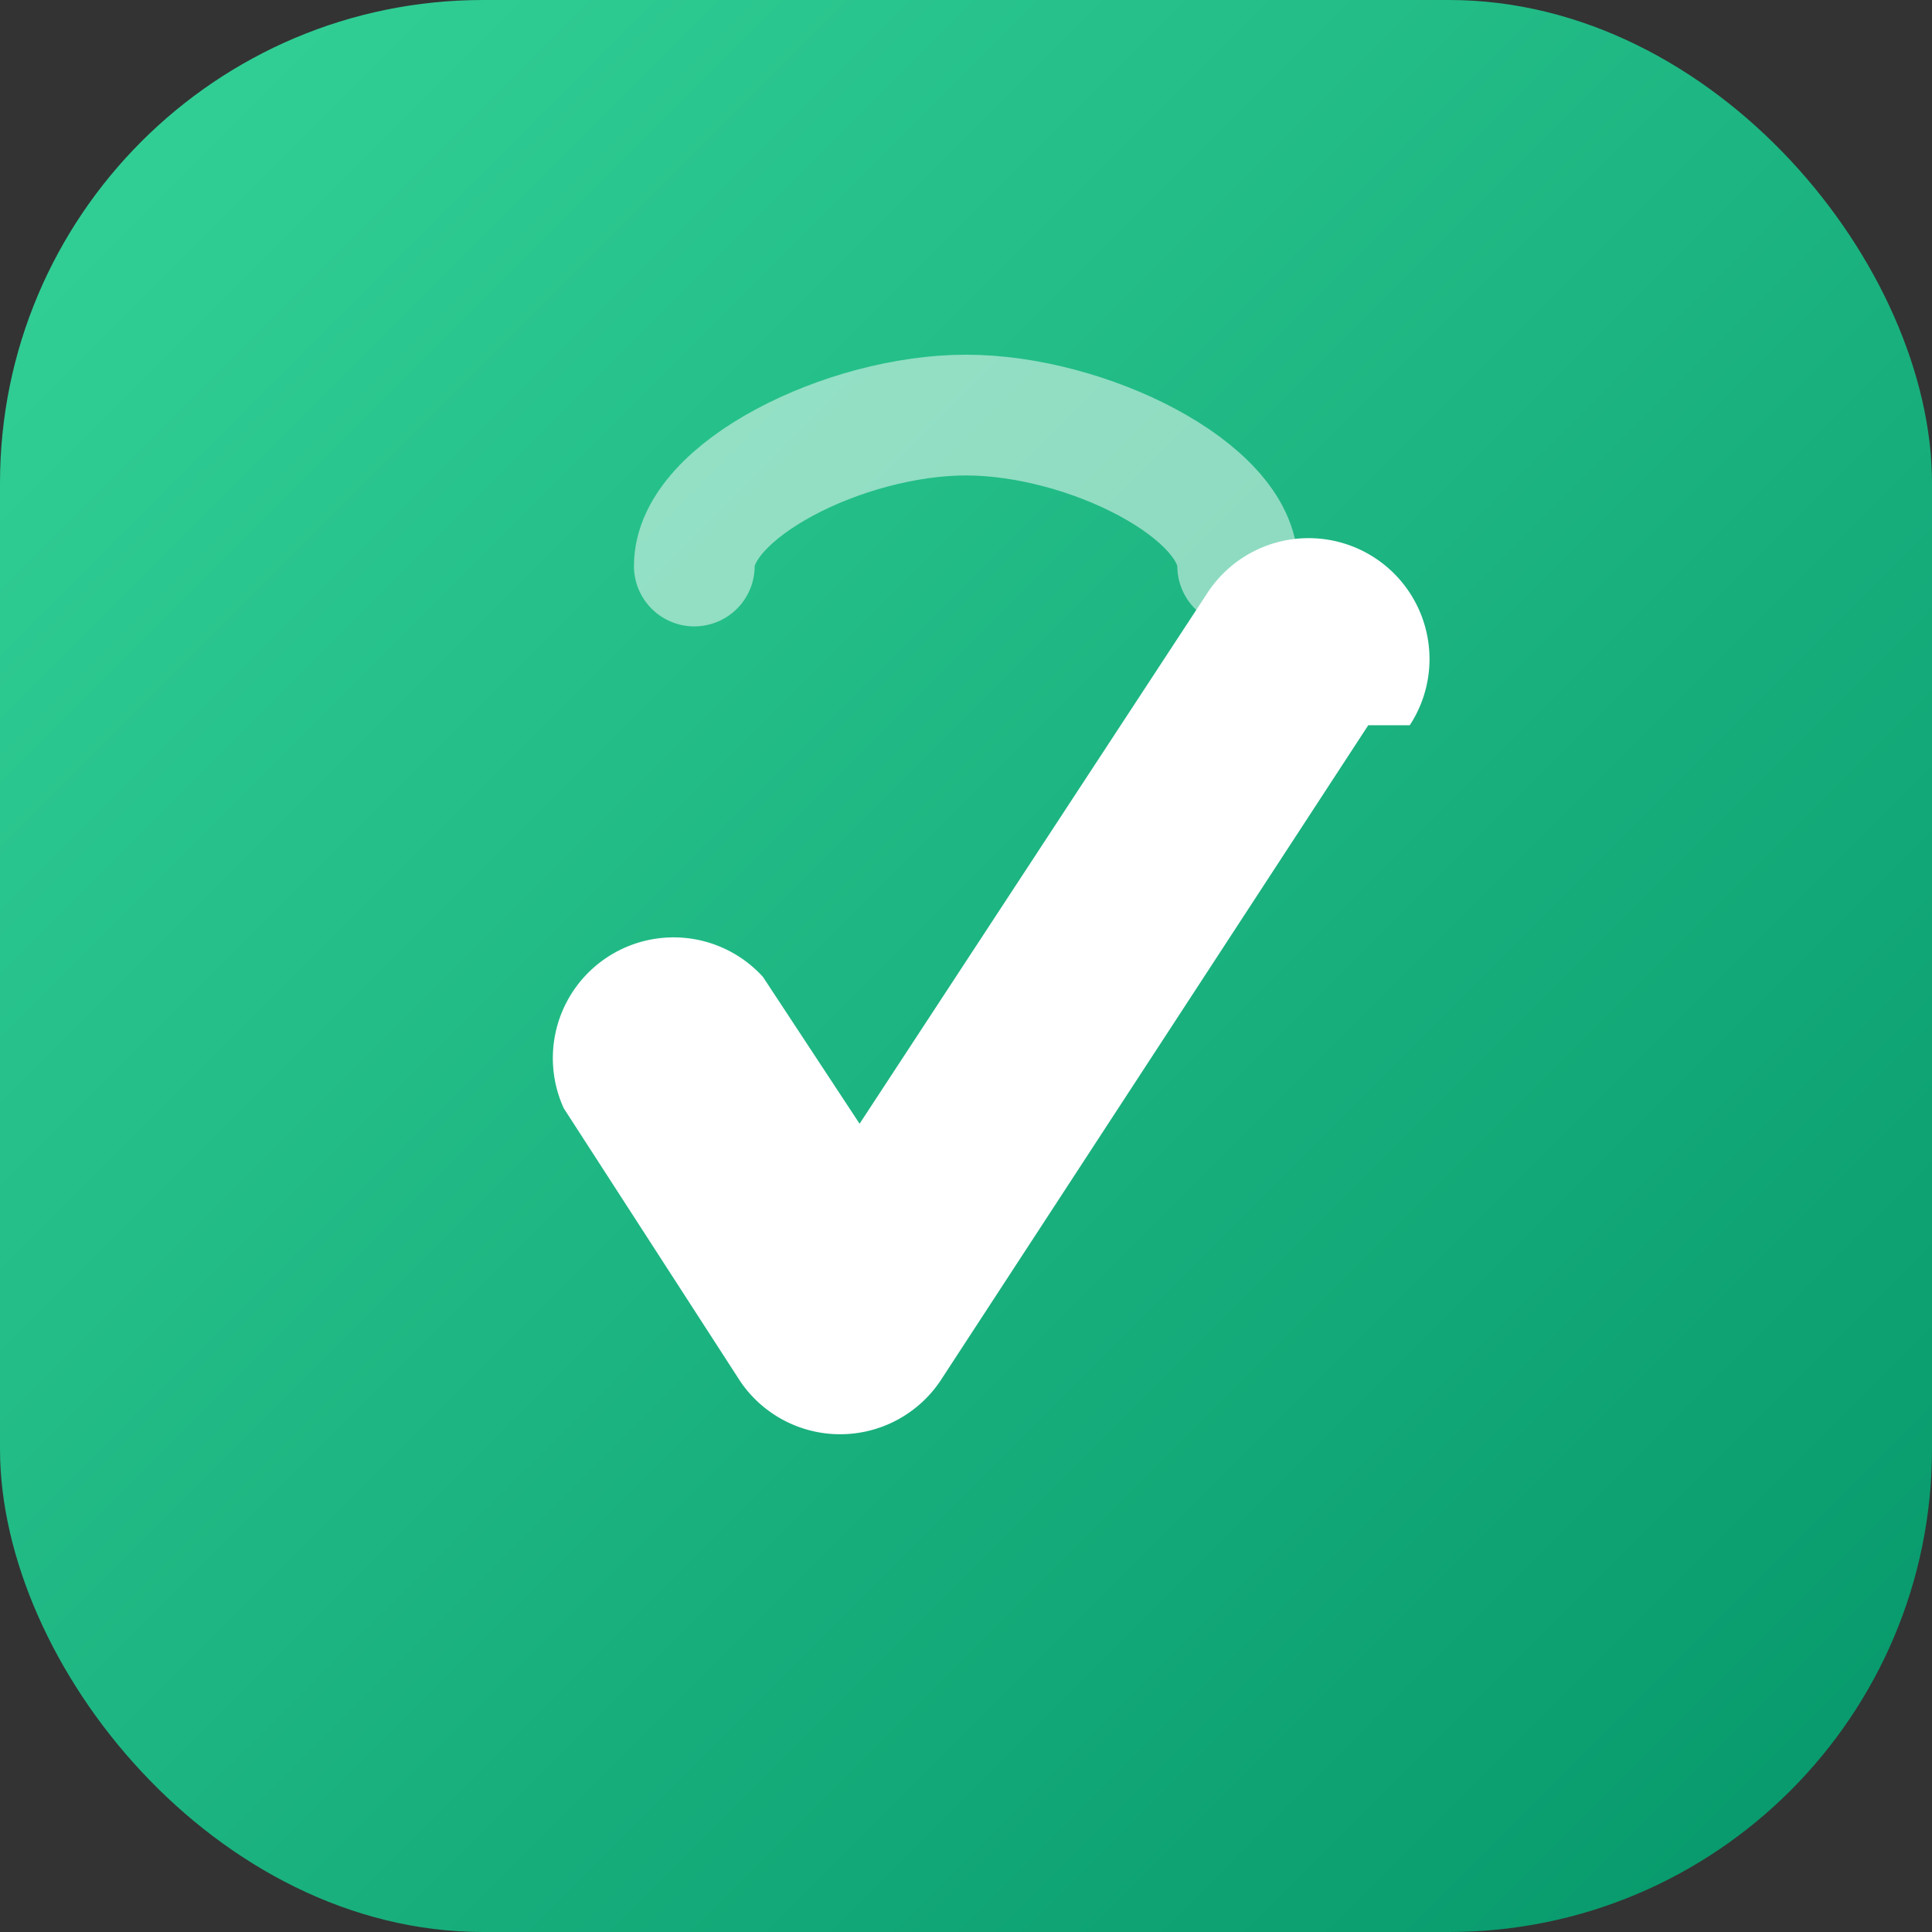
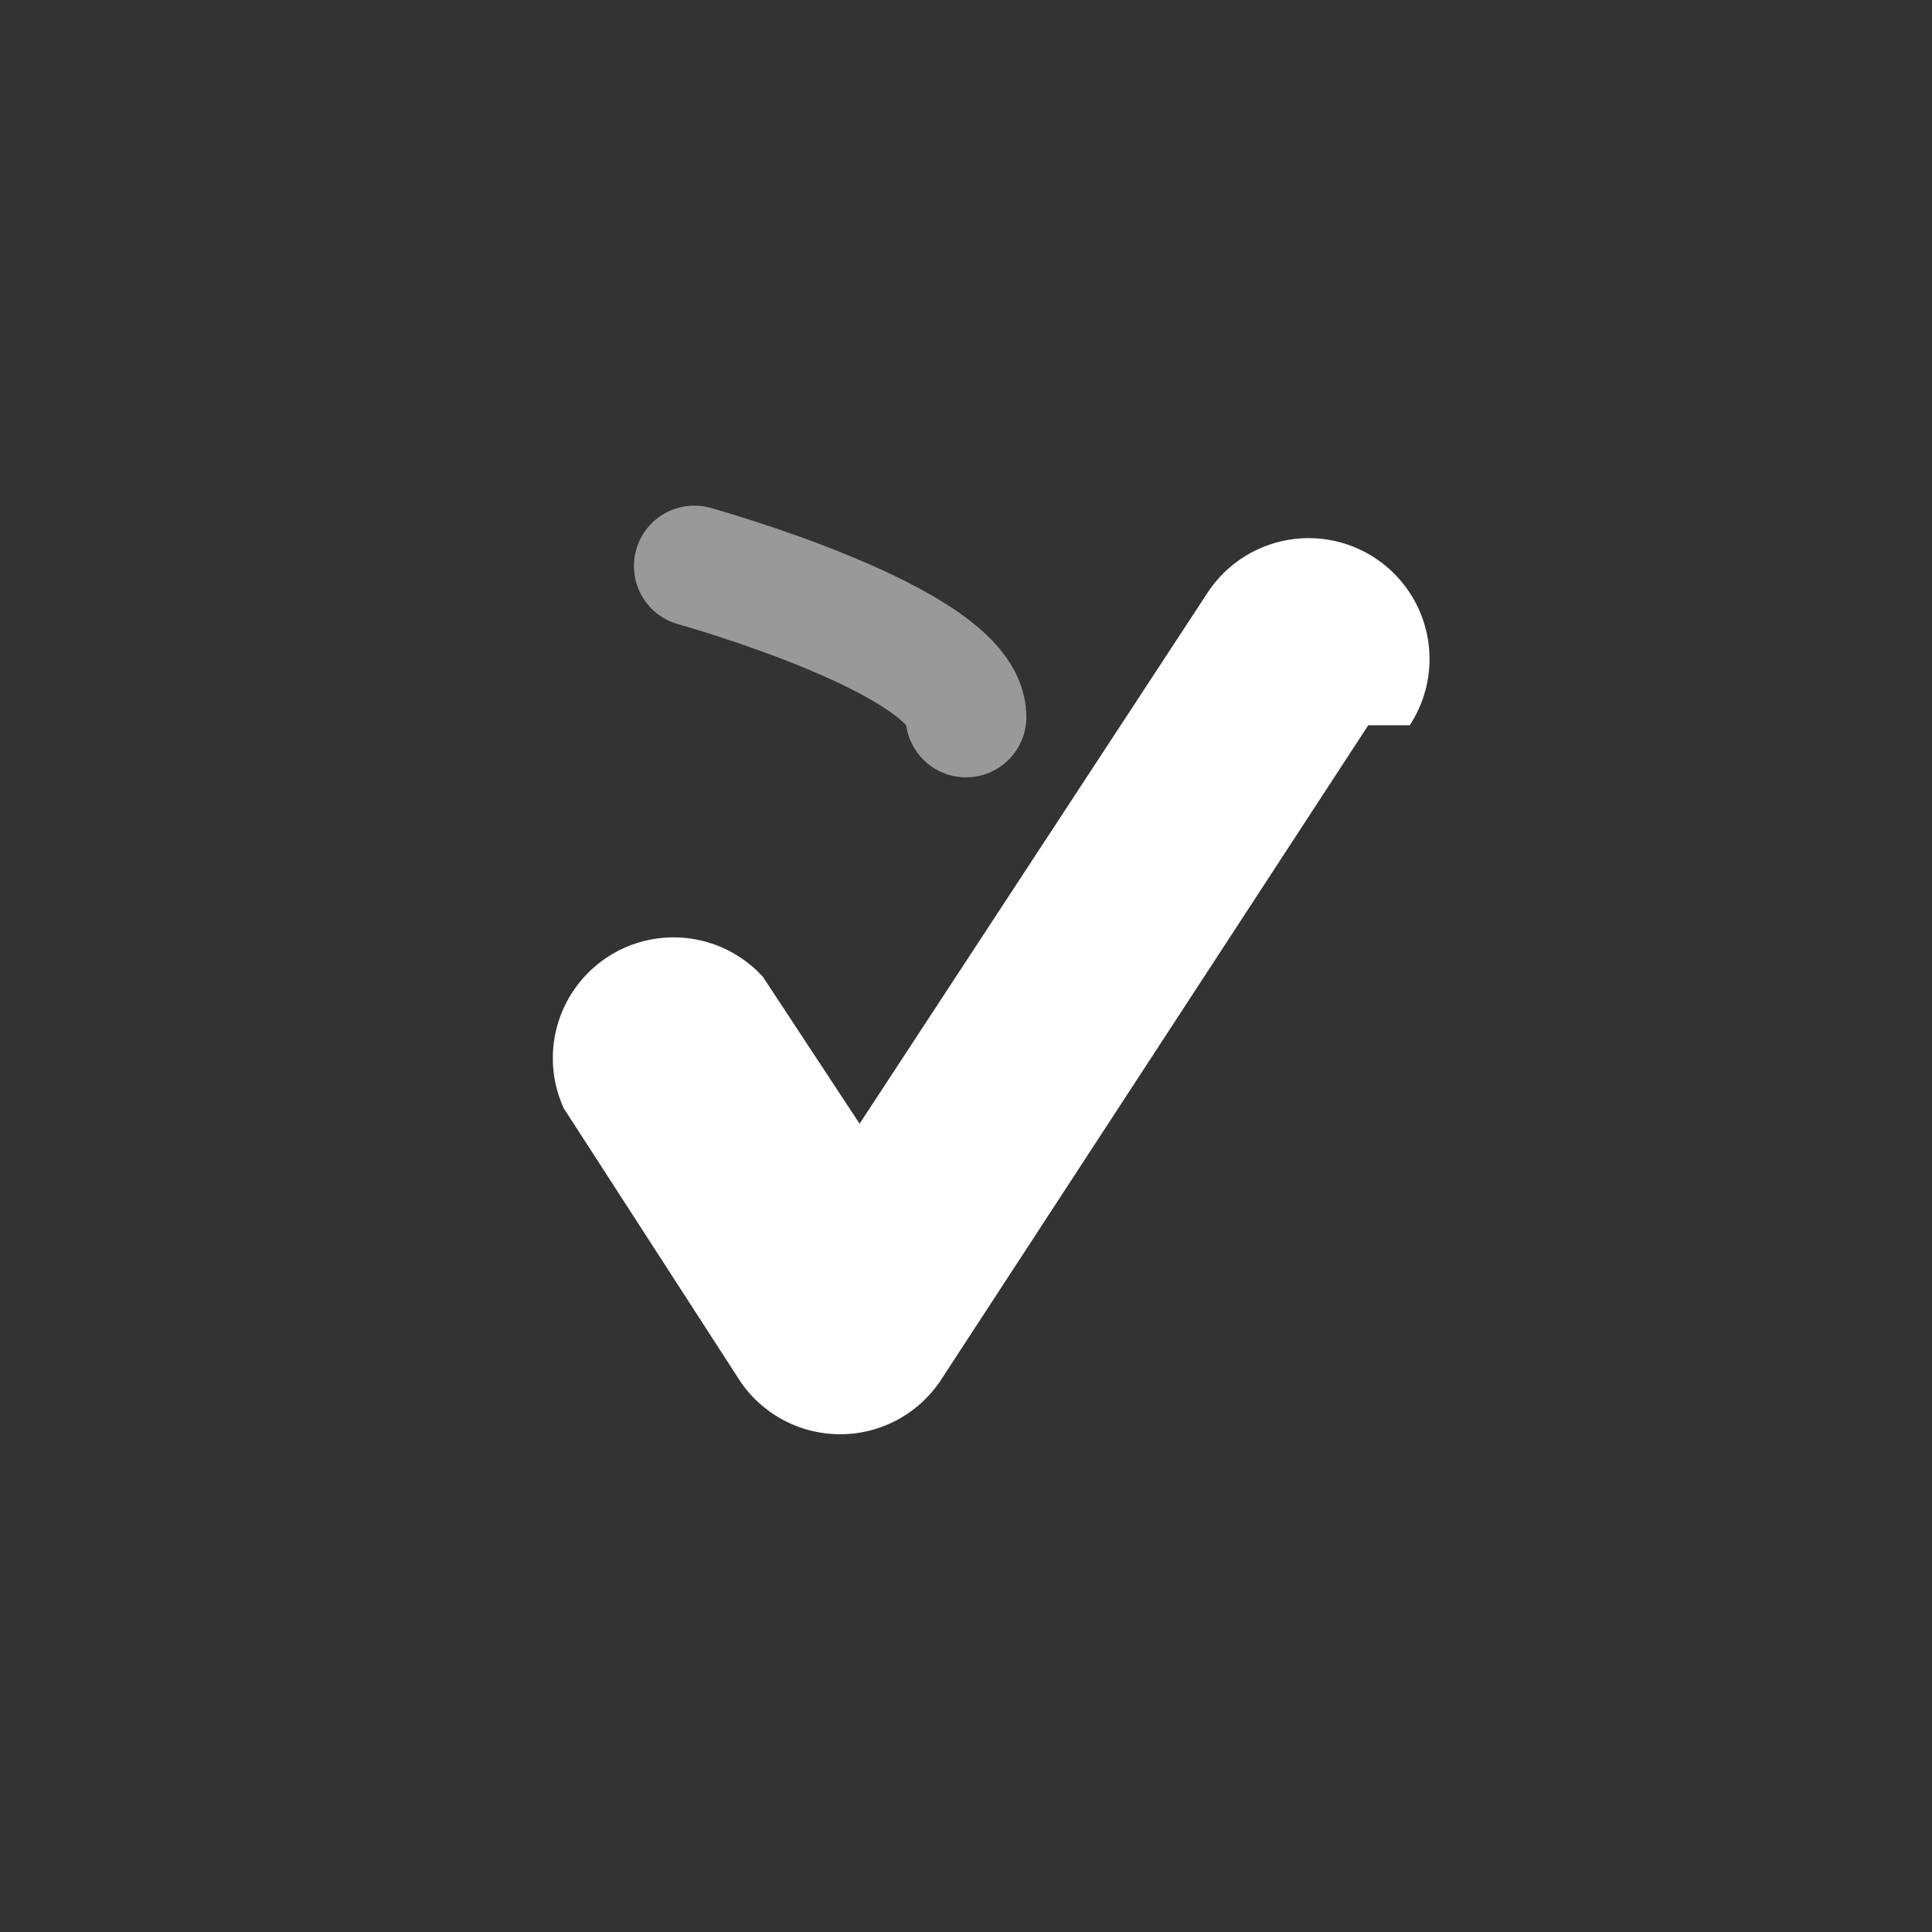
<svg xmlns="http://www.w3.org/2000/svg" viewBox="0 0 512 512">
  <rect x="0" y="0" width="512" height="512" fill="#333333" stroke="none" />
  <defs>
    <linearGradient id="grad" x1="0%" y1="0%" x2="100%" y2="100%">
      <stop offset="0%" style="stop-color:#34d399;stop-opacity:1" />
      <stop offset="100%" style="stop-color:#059669;stop-opacity:1" />
    </linearGradient>
  </defs>
-   <rect width="512" height="512" rx="128" fill="url(#grad)" />
  <path d="M362.6 192.2L249.1 366.1a32 32 0 0 1-52.9 0L149.4 293.7a32 32 0 0 1 52.8-34.8l25.6 38.9 92.2-140.7a32 32 0 1 1 53.6 35.1z" fill="white" />
-   <path d="M184 150c0-20 40-40 72-40s72 20 72 40" stroke="white" stroke-width="32" stroke-linecap="round" fill="none" opacity="0.5" />
+   <path d="M184 150s72 20 72 40" stroke="white" stroke-width="32" stroke-linecap="round" fill="none" opacity="0.5" />
</svg>